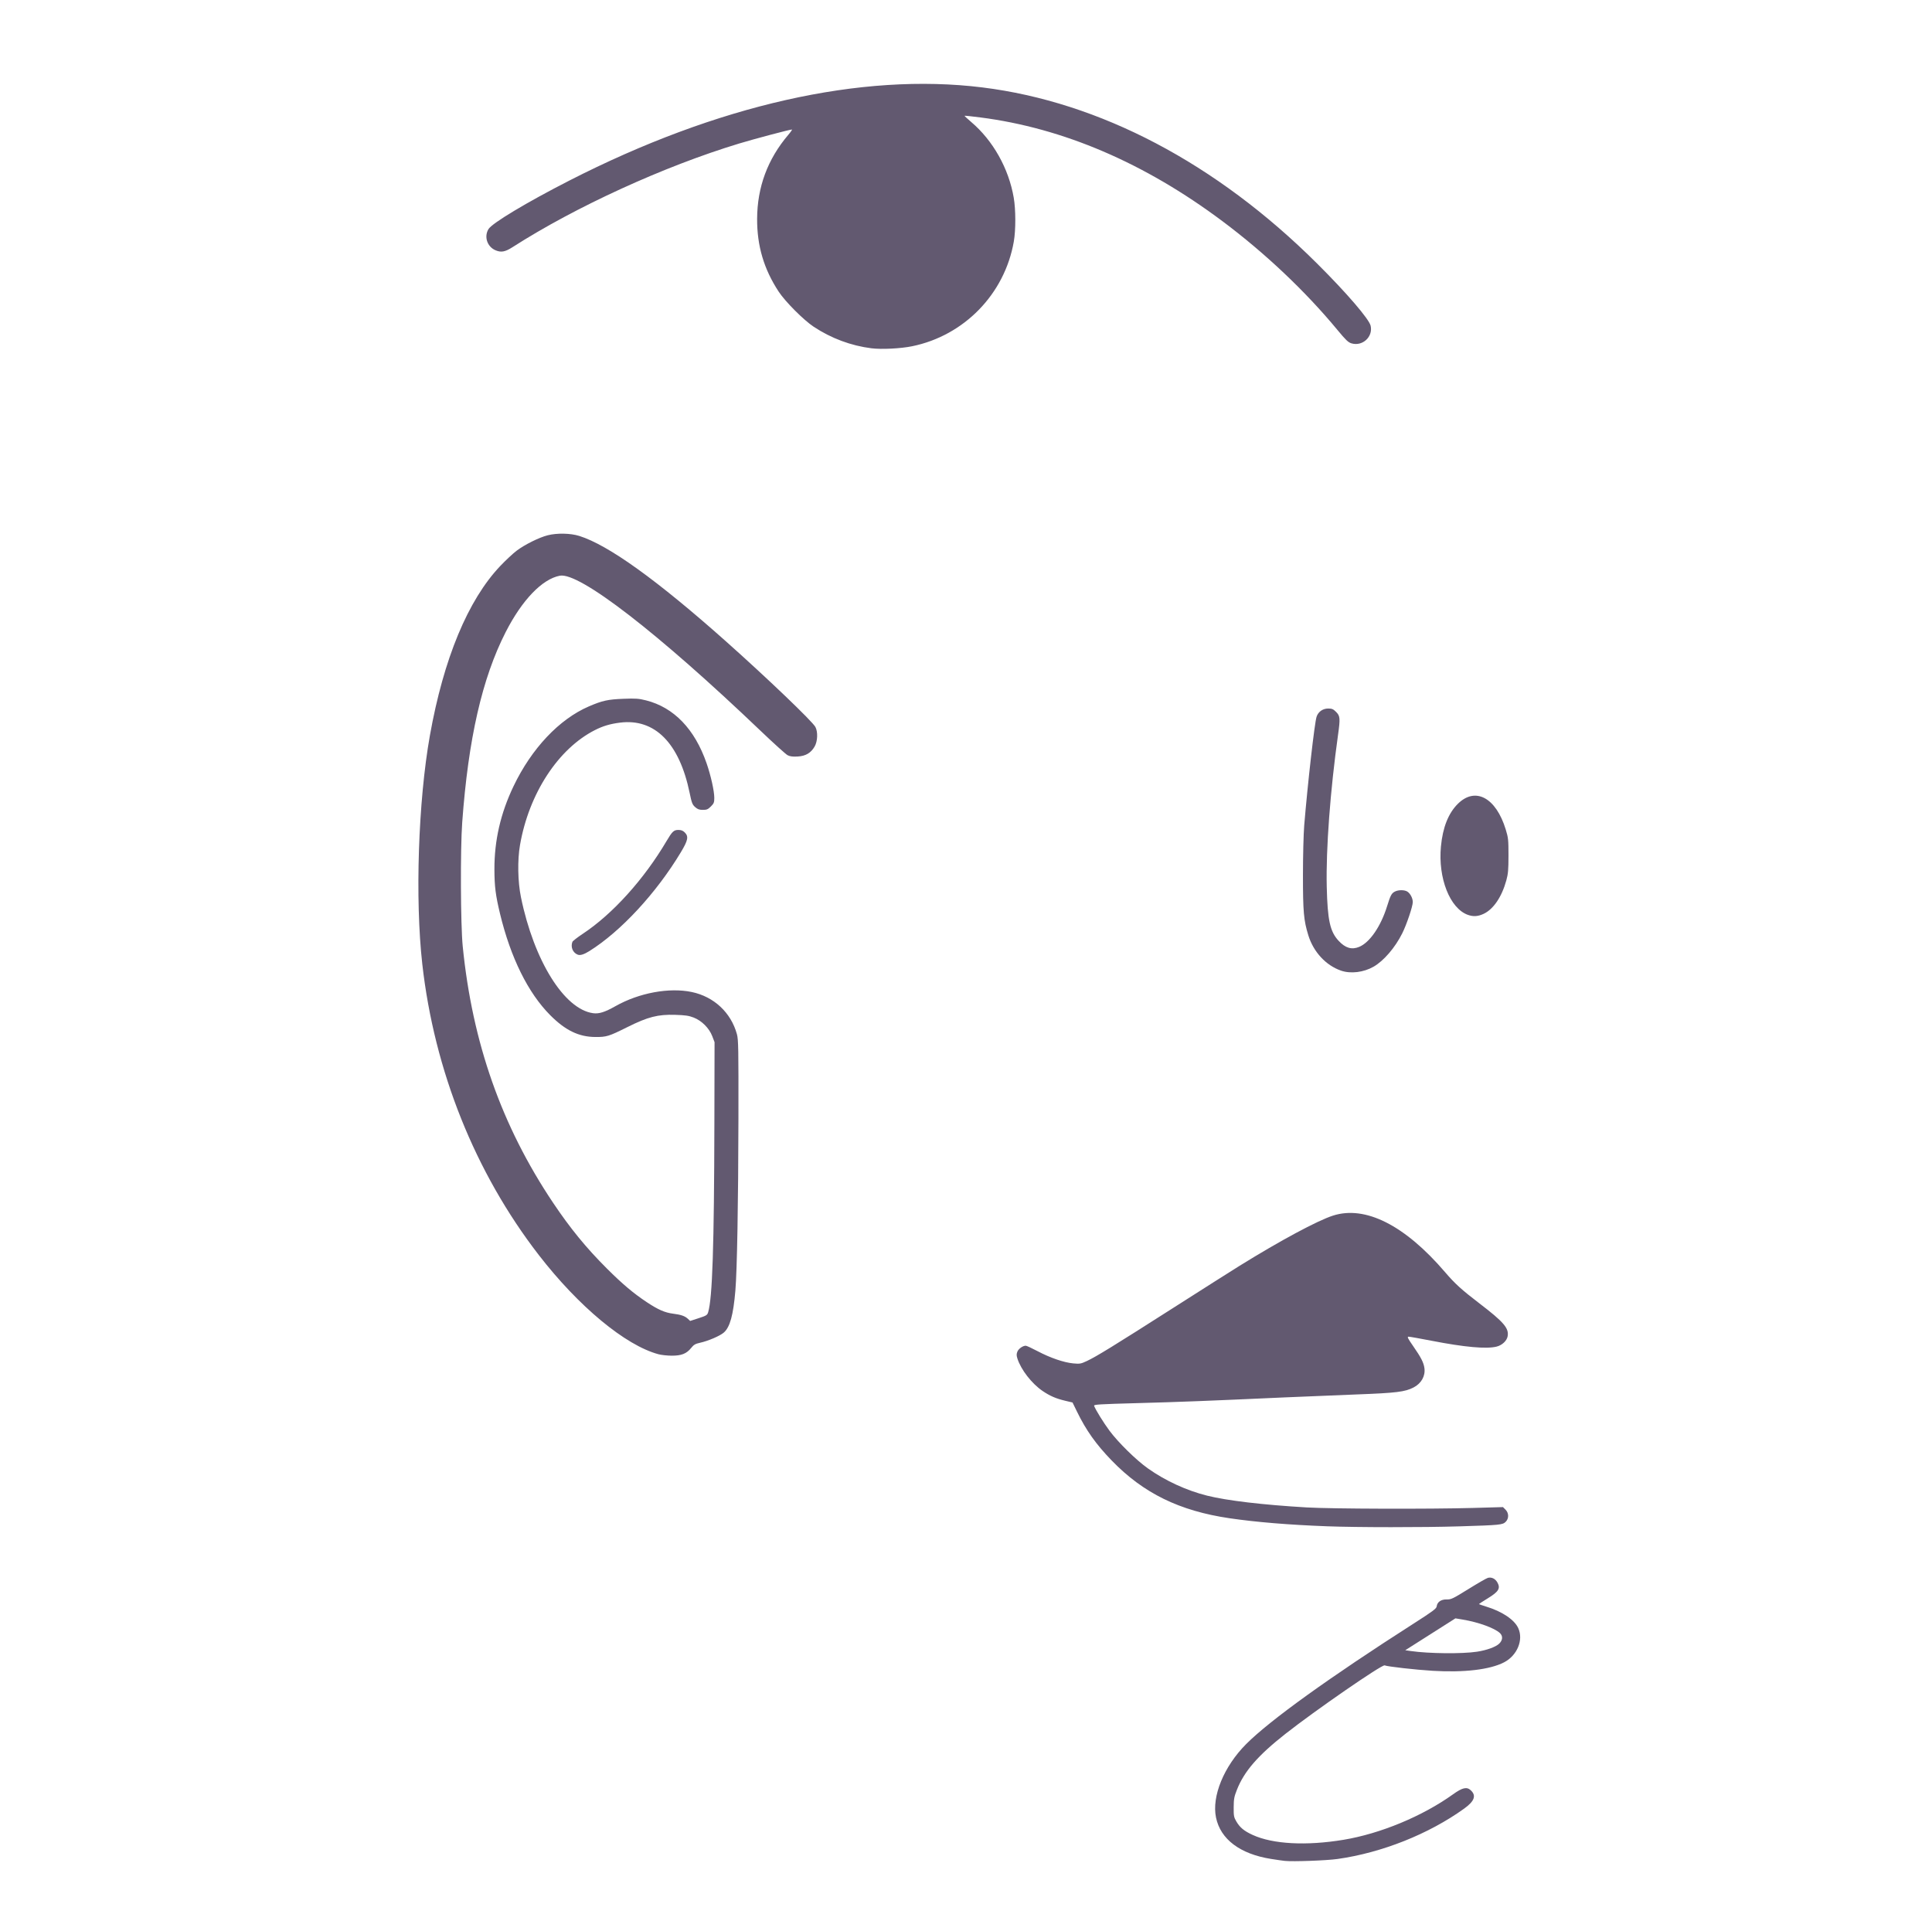
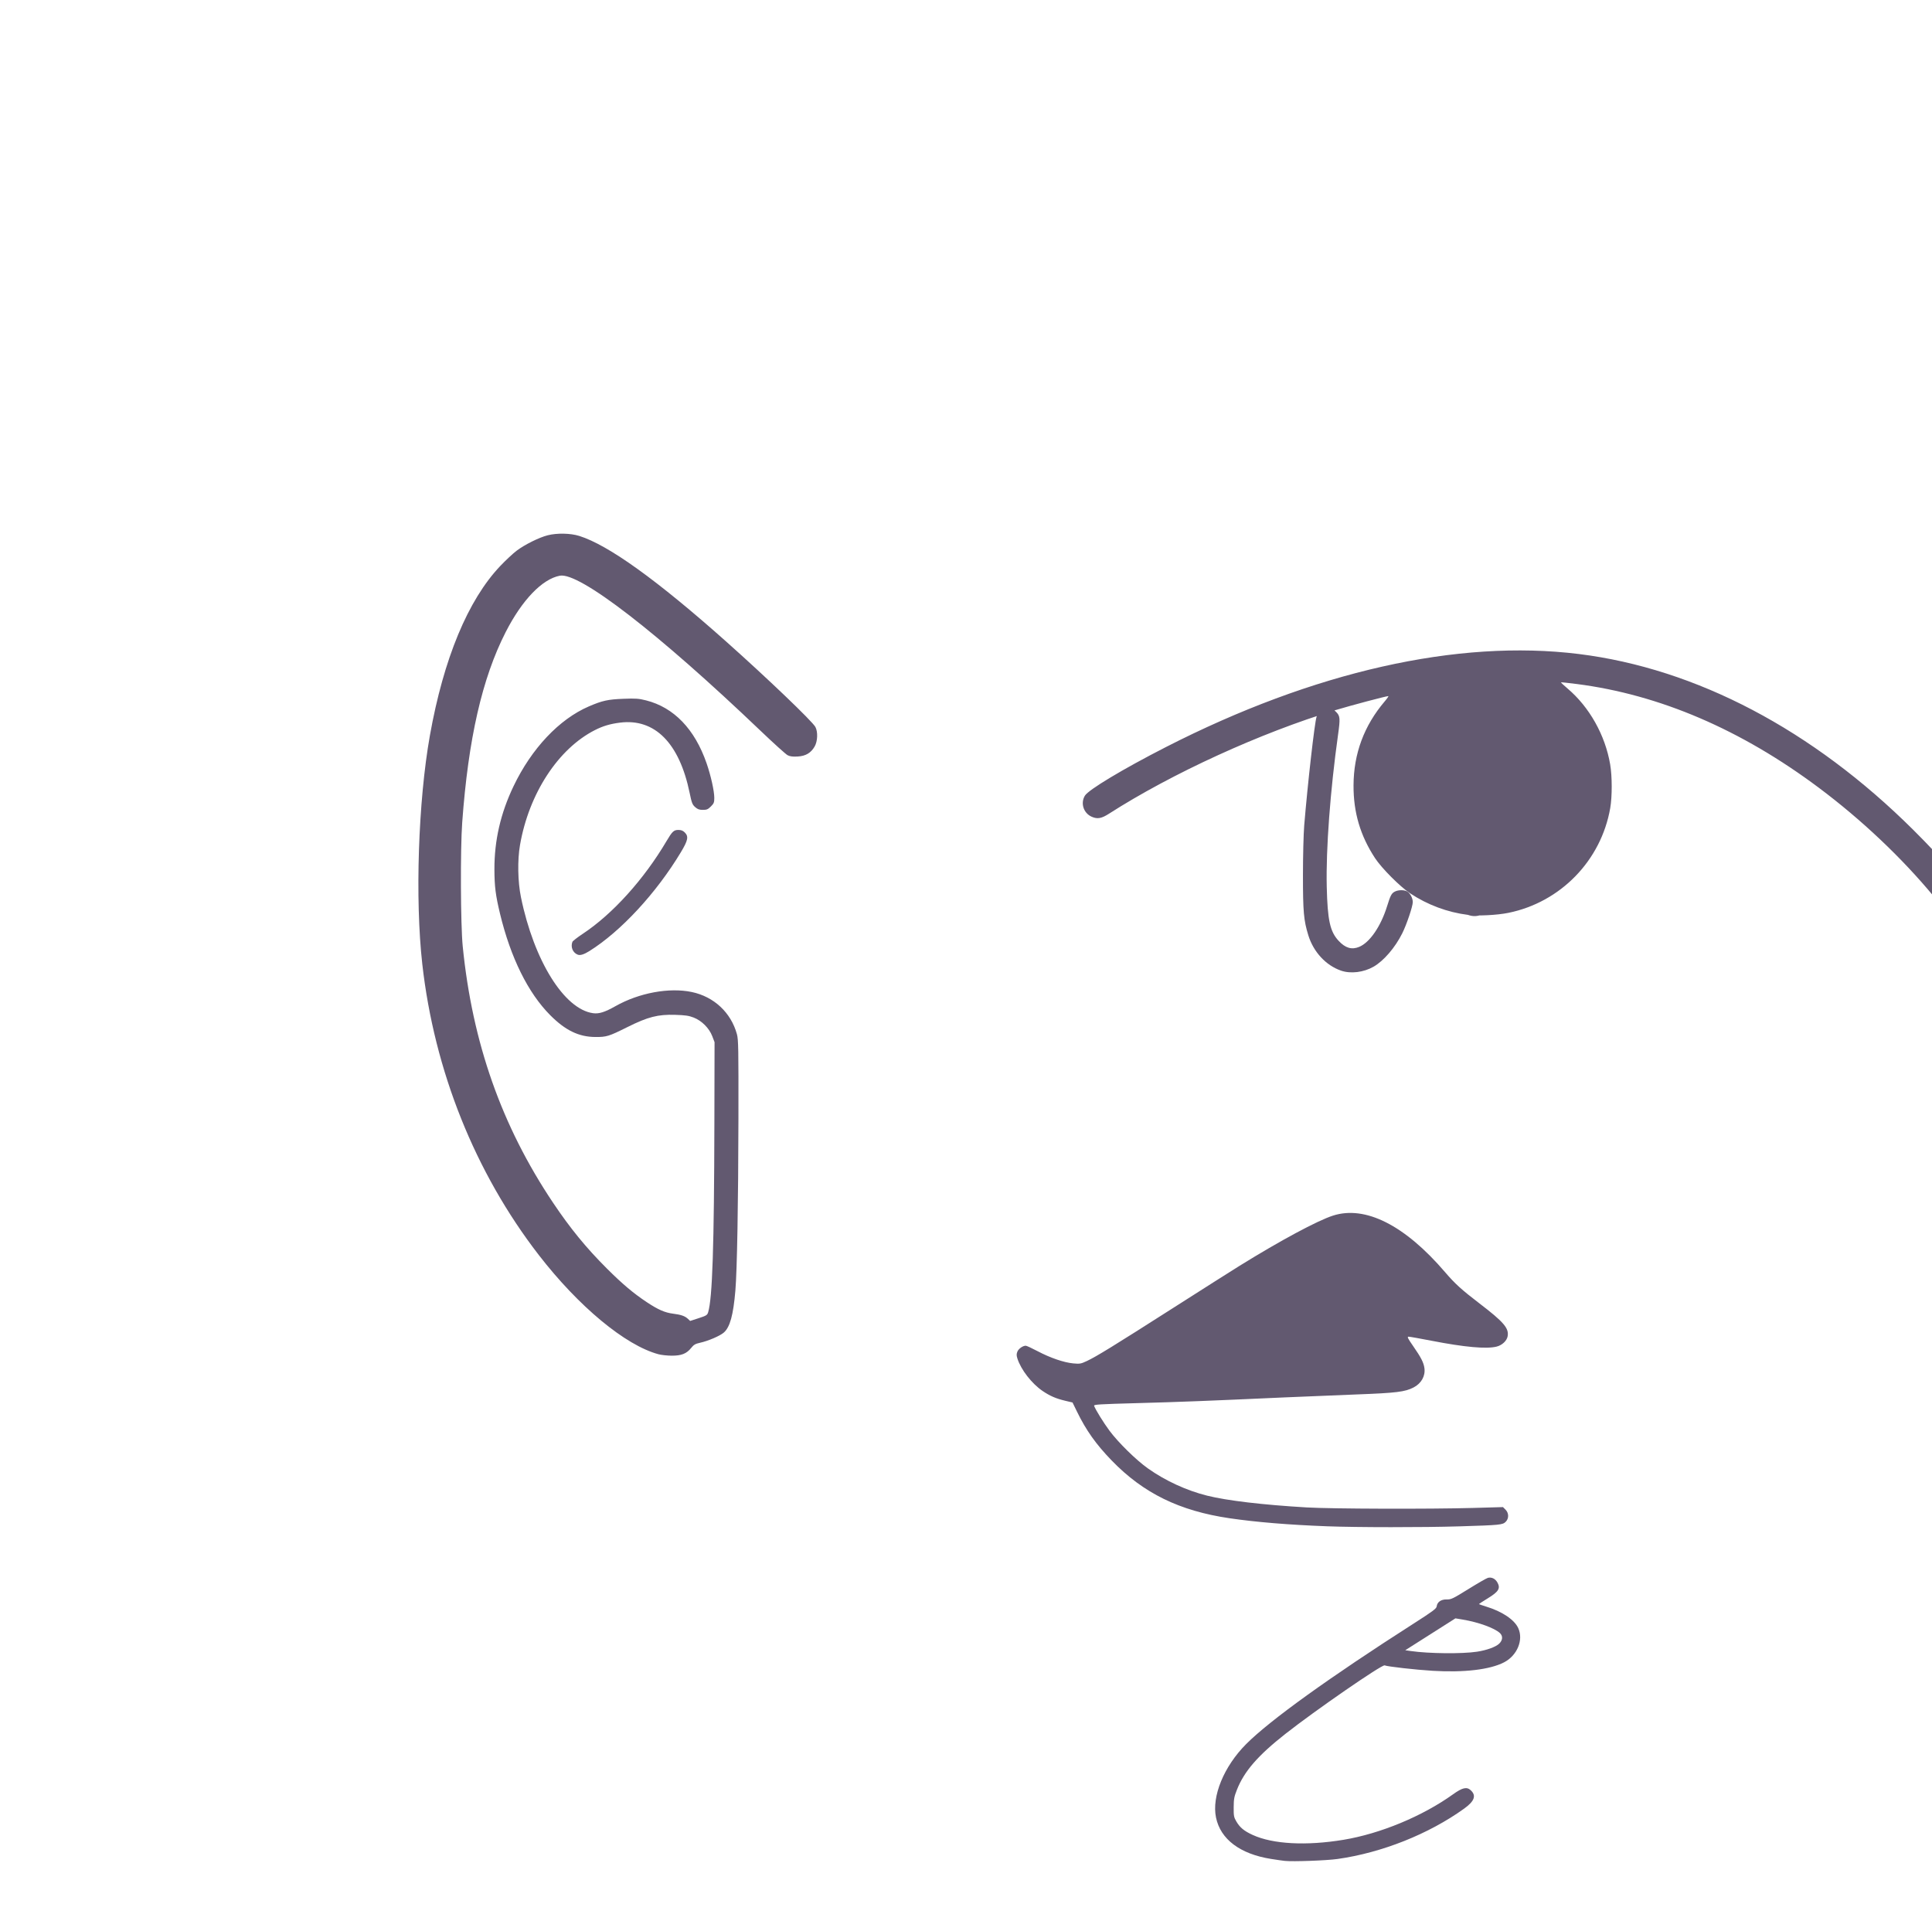
<svg xmlns="http://www.w3.org/2000/svg" xmlns:ns1="http://www.inkscape.org/namespaces/inkscape" xmlns:ns2="http://sodipodi.sourceforge.net/DTD/sodipodi-0.dtd" ns1:version="1.1-dev (1:0.92.0+devel+202005110039+9ce7266)" ns2:docname="07.svg" version="1.1" id="svg1174" xml:space="preserve" width="2527.579" height="2526.316" viewBox="0 0 2527.579 2526.316">
  <ns2:namedview ns1:current-layer="svg1174" ns1:window-maximized="0" ns1:window-y="30" ns1:window-x="0" ns1:cy="1263.158" ns1:cx="1263.7894" ns1:zoom="0.26956249" showgrid="false" id="namedview893" ns1:window-height="480" ns1:window-width="796" ns1:pageshadow="2" ns1:pageopacity="0" guidetolerance="10" gridtolerance="10" objecttolerance="10" borderopacity="1" bordercolor="#666666" pagecolor="#ffffff" />
  <defs id="defs1178" />
  <g style="fill:#625970;fill-opacity:1" id="g1180" transform="matrix(1.333,0,0,1.333,0,4.5824564e-5)">
    <g style="fill:#625970;fill-opacity:1" id="g1182">
-       <path d="m 1260.988,1826.594 c -2.168,-0.223 -8.281,-1.098 -13.59,-1.946 -30.343,-4.847 -49.5,-19.257 -53.941,-40.586 -4.34,-20.832 7.695,-50.171 29.602,-72.156 23.195,-23.277 81.836,-65.472 164.496,-118.359 18.582,-11.891 22.211,-14.59 22.461,-16.719 0.515,-4.32 4.324,-6.996 9.796,-6.871 4.418,0.102 5.993,-0.652 21.454,-10.25 9.175,-5.699 17.75,-10.629 19.054,-10.957 3.739,-0.938 7.344,0.898 9.45,4.809 3.011,5.593 0.941,8.875 -9.696,15.375 -4.672,2.855 -8.496,5.355 -8.496,5.55 0,0.196 3.176,1.321 7.055,2.5 15.648,4.754 27.711,12.868 31.484,21.176 5.27,11.598 -1.094,26.879 -13.969,33.535 -13.836,7.157 -39.046,10.157 -69.878,8.317 -16.665,-0.996 -44.211,-4.098 -47.321,-5.332 -2.609,-1.035 -68.148,44.215 -97.426,67.269 -26.976,21.235 -40.332,36.621 -47.5,54.719 -2.75,6.934 -3.168,9.187 -3.214,17.328 -0.079,8.473 0.199,9.789 2.636,13.934 3.512,5.972 7.586,9.324 16.024,13.187 19.816,9.071 52.562,10.821 89.14,4.758 36.184,-5.996 77.496,-23.145 107.36,-44.57 9.347,-6.707 13.605,-7.684 17.531,-4.024 5.629,5.242 3.66,10.68 -6.527,18.004 -34.766,25 -80.746,43.293 -124.274,49.43 -10.863,1.535 -43.492,2.719 -51.711,1.879 z m 188.621,-205.336 c 9.411,-1.438 18.25,-4.617 21.641,-7.785 3.668,-3.426 3.973,-7.637 0.766,-10.578 -5.352,-4.911 -20.969,-10.575 -36.2,-13.133 l -7.39,-1.242 -24.621,15.648 -24.621,15.644 5.394,0.782 c 17.649,2.554 50.453,2.89 65.027,0.664 v 0 z m -147.492,-123.125 c -37.359,-1.41 -69.207,-4.039 -95.301,-7.863 -49.242,-7.219 -84.652,-24.567 -115.754,-56.708 -15.46,-15.976 -25.078,-29.531 -34.124,-48.097 l -4.301,-8.824 -7.125,-1.688 c -9.074,-2.148 -15.039,-4.723 -22.207,-9.59 -10.7,-7.265 -21.297,-20.922 -24.797,-31.949 -0.934,-2.953 -0.93,-4.379 0,-6.695 1.199,-2.891 5.328,-5.805 8.226,-5.805 0.809,0 6.039,2.41 11.625,5.359 12.434,6.571 25.739,11.125 35.012,11.989 6.406,0.593 7.488,0.406 13.27,-2.301 9.332,-4.367 26.054,-14.649 84.476,-51.941 28.992,-18.508 58.488,-37.227 65.547,-41.598 40.008,-24.789 76.231,-44.258 91.524,-49.199 31.722,-10.246 70.609,9.359 110.117,55.527 9.699,11.332 16.269,17.305 33.691,30.629 23.906,18.281 29.149,24.406 27.66,32.34 -0.828,4.402 -5.437,8.707 -10.758,10.047 -9.996,2.519 -31.418,0.593 -63.988,-5.75 -11.207,-2.18 -21.277,-3.969 -22.375,-3.969 -1.695,0 -1.043,1.383 4.328,9.113 7.844,11.301 10.383,16.262 11.141,21.789 1.055,7.68 -3.066,15.008 -10.641,18.922 -8.414,4.352 -16.894,5.399 -55.488,6.844 -20.586,0.773 -52.496,2.082 -70.914,2.914 -77.391,3.496 -102.719,4.48 -144.086,5.605 -38.766,1.055 -43.555,1.356 -43.043,2.719 1.477,3.957 9.273,16.559 15.09,24.387 8.594,11.57 26.144,28.801 37.629,36.945 17.156,12.168 38,21.766 58.168,26.789 19.703,4.906 54.726,9.043 97.91,11.571 24.172,1.414 120.527,1.707 163.207,0.492 l 29.258,-0.828 2.508,2.507 c 3.343,3.344 3.425,8.672 0.183,11.914 -3.023,3.024 -5.441,3.262 -45.223,4.477 -36.167,1.102 -100.238,1.066 -130.472,-0.07 h 0.027 z M 646.172,1329.254 c -32.418,-8.734 -78.324,-46.832 -117.453,-97.481 -62.504,-80.906 -102.477,-180.781 -114.266,-285.511 -7.183,-63.836 -3.988,-160.035 7.445,-224.207 13.457,-75.539 37.379,-133.16 69.153,-166.575 5.25,-5.523 12.426,-12.222 15.945,-14.886 7.934,-6.012 22.047,-13.028 30.535,-15.188 9.188,-2.336 22.391,-2.058 31.028,0.653 28.523,8.953 76.355,43.343 143.941,103.496 40.238,35.816 84.82,78.48 87.766,84 2.554,4.785 2.226,13.957 -0.68,19.074 -3.656,6.437 -8.809,9.492 -16.774,9.941 -4.847,0.274 -7.472,-0.07 -9.808,-1.273 -1.754,-0.91 -13.676,-11.672 -26.496,-23.918 C 645.914,621.27 568.605,561.504 549.504,565.082 c -17.352,3.25 -37.176,23.895 -53.277,55.488 -23.059,45.239 -36.629,104.711 -42.59,186.684 -1.914,26.344 -1.61,100.414 0.504,121.644 9.414,94.559 38.187,176.286 88.558,251.516 16.906,25.246 32.578,44.418 52.891,64.688 15.328,15.296 26.113,24.386 39.312,33.132 11.024,7.305 17.664,10.207 25.614,11.207 7.875,0.989 11.675,2.309 14.648,5.094 l 2.195,2.059 8.348,-2.719 c 7.582,-2.465 8.441,-3.004 9.297,-5.816 4.18,-13.711 5.855,-64.582 6.121,-185.809 l 0.172,-79.289 -2.25,-5.879 c -3.016,-7.883 -10.285,-15.172 -18.231,-18.281 -4.754,-1.86 -8.234,-2.371 -18.191,-2.676 -16.973,-0.516 -26.699,1.977 -46.785,11.988 -18.352,9.153 -20.539,9.828 -31.516,9.766 -16.273,-0.098 -29.457,-6.473 -44.344,-21.441 -21.726,-21.844 -38.832,-56.434 -49.234,-99.551 -4.348,-18.032 -5.461,-26.832 -5.508,-43.555 -0.078,-28.355 6.035,-54.98 18.723,-81.535 17.711,-37.074 44.851,-65.863 73.906,-78.387 13.25,-5.711 18.778,-6.93 34.09,-7.512 11.973,-0.453 14.957,-0.242 22.07,1.559 27.371,6.918 47.813,28.16 59.457,61.773 4.207,12.157 7.555,27.208 7.555,33.973 0,4.422 -0.41,5.453 -3.348,8.391 -2.836,2.836 -4.043,3.347 -7.863,3.347 -3.555,0 -5.172,-0.586 -7.601,-2.753 -2.723,-2.438 -3.356,-4.075 -5.411,-14.036 -10.07,-48.824 -34.214,-73.16 -68.304,-68.847 -9.719,1.226 -16.68,3.297 -24.625,7.324 -36.067,18.285 -64.75,62.285 -73.528,112.789 -2.586,14.863 -2.199,36.02 0.93,51.266 12.793,62.289 42.43,109.941 70.797,113.828 5.805,0.797 11.48,-0.989 21.961,-6.91 23.09,-13.047 52.641,-18.532 74.832,-13.891 21.82,4.566 38.535,20.164 44.375,41.406 1.441,5.235 1.601,14.293 1.473,83.195 -0.149,83.067 -1.317,148.614 -2.993,168.426 -2.043,24.098 -5.293,35.93 -11.328,41.231 -3.742,3.285 -15.375,8.281 -23.355,10.035 -4.649,1.019 -6.153,1.902 -8.75,5.133 -4.508,5.605 -9.539,7.59 -19.121,7.539 -4.332,-0.024 -10.188,-0.664 -13.004,-1.422 z m 669.961,-376.52 c -14.813,-5.121 -27.024,-18.308 -32.067,-34.629 -4.543,-14.707 -5.296,-23.164 -5.285,-59.14 0.01,-18.688 0.559,-40.629 1.235,-48.754 3.414,-41.258 10.125,-100.324 12.109,-106.59 1.563,-4.922 6.078,-8.16 11.391,-8.16 3.754,0 4.984,0.527 7.804,3.348 3.953,3.953 4.153,6.312 1.91,22.336 -7.668,54.793 -11.949,112.289 -11.097,149.148 0.758,32.824 3.191,44.004 11.543,53.062 6.672,7.239 12.976,9.118 20.32,6.047 10.406,-4.347 21.223,-20.121 27.359,-39.902 3.325,-10.723 4.36,-12.664 7.649,-14.367 3.562,-1.844 9.695,-1.77 12.43,0.144 2.875,2.016 5.136,6.496 5.136,10.176 0,4.184 -6.039,22.086 -10.363,30.723 -7.016,14.019 -18.094,26.91 -28.051,32.652 -9.769,5.633 -22.531,7.192 -32.023,3.906 z M 567.082,937.086 c -4.875,-1.848 -7.25,-7.488 -5.301,-12.57 0.34,-0.875 4.879,-4.414 10.098,-7.868 29.379,-19.437 60.156,-53.511 82.351,-91.171 5.524,-9.372 7.086,-10.836 11.563,-10.836 2.734,0 4.496,0.683 6.23,2.418 3.993,3.992 3.27,7.707 -3.765,19.421 -24.074,40.082 -58.969,77.786 -89.848,97.082 -5.262,3.286 -8.941,4.43 -11.328,3.524 z M 1440.656,898 c -17.664,-6.316 -29.394,-36.078 -26.457,-67.129 1.77,-18.695 7.289,-32.617 16.594,-41.851 17.137,-17.016 37.434,-6.153 47.008,25.156 2.496,8.164 2.703,10.113 2.695,25.582 -0.012,14.058 -0.348,17.976 -2.125,24.426 -4.473,16.254 -12.703,28.355 -22.34,32.843 -5.515,2.567 -10.101,2.856 -15.375,0.973 z M 855.312,341.871 c -20.156,-2.547 -39.562,-9.789 -56.765,-21.18 -9.852,-6.527 -27.895,-24.636 -34.352,-34.48 -14.484,-22.082 -21.226,-44.879 -21.117,-71.41 0.125,-31.16 10.336,-58.664 30.621,-82.492 2.422,-2.844 4.012,-5.172 3.531,-5.172 -2.105,0 -37.085,9.281 -51.812,13.746 -73.648,22.324 -160.617,62.109 -222.441,101.758 -7.309,4.691 -11.313,5.379 -16.895,2.91 -8.012,-3.543 -11.152,-13.313 -6.652,-20.688 3.57,-5.855 37.437,-26.183 79.281,-47.586 145.211,-74.269 286.641,-106.183 405.367,-91.472 115.34,14.293 229.66,74.429 328.535,172.82 29.047,28.906 51.121,54.57 52.61,61.156 2.449,10.871 -8.035,20.477 -18.832,17.242 -3.168,-0.949 -5.59,-3.265 -13.786,-13.179 -31.402,-37.989 -71.007,-75.442 -112.957,-106.821 -76.304,-57.07 -156.23,-91.32 -237.429,-101.746 -8.383,-1.078 -15.383,-1.816 -15.555,-1.644 -0.176,0.176 2.77,2.933 6.543,6.133 21.383,18.136 36.813,45.601 41.727,74.277 2.019,11.773 2.05,31.656 0.078,43.035 -8.953,51.449 -48.715,92.375 -99.875,102.801 -11.254,2.293 -29.996,3.23 -39.817,1.992 z" style="fill:#625970;fill-opacity:1;fill-rule:nonzero;stroke:none" id="path1184" />
+       <path d="m 1260.988,1826.594 c -2.168,-0.223 -8.281,-1.098 -13.59,-1.946 -30.343,-4.847 -49.5,-19.257 -53.941,-40.586 -4.34,-20.832 7.695,-50.171 29.602,-72.156 23.195,-23.277 81.836,-65.472 164.496,-118.359 18.582,-11.891 22.211,-14.59 22.461,-16.719 0.515,-4.32 4.324,-6.996 9.796,-6.871 4.418,0.102 5.993,-0.652 21.454,-10.25 9.175,-5.699 17.75,-10.629 19.054,-10.957 3.739,-0.938 7.344,0.898 9.45,4.809 3.011,5.593 0.941,8.875 -9.696,15.375 -4.672,2.855 -8.496,5.355 -8.496,5.55 0,0.196 3.176,1.321 7.055,2.5 15.648,4.754 27.711,12.868 31.484,21.176 5.27,11.598 -1.094,26.879 -13.969,33.535 -13.836,7.157 -39.046,10.157 -69.878,8.317 -16.665,-0.996 -44.211,-4.098 -47.321,-5.332 -2.609,-1.035 -68.148,44.215 -97.426,67.269 -26.976,21.235 -40.332,36.621 -47.5,54.719 -2.75,6.934 -3.168,9.187 -3.214,17.328 -0.079,8.473 0.199,9.789 2.636,13.934 3.512,5.972 7.586,9.324 16.024,13.187 19.816,9.071 52.562,10.821 89.14,4.758 36.184,-5.996 77.496,-23.145 107.36,-44.57 9.347,-6.707 13.605,-7.684 17.531,-4.024 5.629,5.242 3.66,10.68 -6.527,18.004 -34.766,25 -80.746,43.293 -124.274,49.43 -10.863,1.535 -43.492,2.719 -51.711,1.879 z m 188.621,-205.336 c 9.411,-1.438 18.25,-4.617 21.641,-7.785 3.668,-3.426 3.973,-7.637 0.766,-10.578 -5.352,-4.911 -20.969,-10.575 -36.2,-13.133 l -7.39,-1.242 -24.621,15.648 -24.621,15.644 5.394,0.782 c 17.649,2.554 50.453,2.89 65.027,0.664 v 0 z m -147.492,-123.125 c -37.359,-1.41 -69.207,-4.039 -95.301,-7.863 -49.242,-7.219 -84.652,-24.567 -115.754,-56.708 -15.46,-15.976 -25.078,-29.531 -34.124,-48.097 l -4.301,-8.824 -7.125,-1.688 c -9.074,-2.148 -15.039,-4.723 -22.207,-9.59 -10.7,-7.265 -21.297,-20.922 -24.797,-31.949 -0.934,-2.953 -0.93,-4.379 0,-6.695 1.199,-2.891 5.328,-5.805 8.226,-5.805 0.809,0 6.039,2.41 11.625,5.359 12.434,6.571 25.739,11.125 35.012,11.989 6.406,0.593 7.488,0.406 13.27,-2.301 9.332,-4.367 26.054,-14.649 84.476,-51.941 28.992,-18.508 58.488,-37.227 65.547,-41.598 40.008,-24.789 76.231,-44.258 91.524,-49.199 31.722,-10.246 70.609,9.359 110.117,55.527 9.699,11.332 16.269,17.305 33.691,30.629 23.906,18.281 29.149,24.406 27.66,32.34 -0.828,4.402 -5.437,8.707 -10.758,10.047 -9.996,2.519 -31.418,0.593 -63.988,-5.75 -11.207,-2.18 -21.277,-3.969 -22.375,-3.969 -1.695,0 -1.043,1.383 4.328,9.113 7.844,11.301 10.383,16.262 11.141,21.789 1.055,7.68 -3.066,15.008 -10.641,18.922 -8.414,4.352 -16.894,5.399 -55.488,6.844 -20.586,0.773 -52.496,2.082 -70.914,2.914 -77.391,3.496 -102.719,4.48 -144.086,5.605 -38.766,1.055 -43.555,1.356 -43.043,2.719 1.477,3.957 9.273,16.559 15.09,24.387 8.594,11.57 26.144,28.801 37.629,36.945 17.156,12.168 38,21.766 58.168,26.789 19.703,4.906 54.726,9.043 97.91,11.571 24.172,1.414 120.527,1.707 163.207,0.492 l 29.258,-0.828 2.508,2.507 c 3.343,3.344 3.425,8.672 0.183,11.914 -3.023,3.024 -5.441,3.262 -45.223,4.477 -36.167,1.102 -100.238,1.066 -130.472,-0.07 h 0.027 z M 646.172,1329.254 c -32.418,-8.734 -78.324,-46.832 -117.453,-97.481 -62.504,-80.906 -102.477,-180.781 -114.266,-285.511 -7.183,-63.836 -3.988,-160.035 7.445,-224.207 13.457,-75.539 37.379,-133.16 69.153,-166.575 5.25,-5.523 12.426,-12.222 15.945,-14.886 7.934,-6.012 22.047,-13.028 30.535,-15.188 9.188,-2.336 22.391,-2.058 31.028,0.653 28.523,8.953 76.355,43.343 143.941,103.496 40.238,35.816 84.82,78.48 87.766,84 2.554,4.785 2.226,13.957 -0.68,19.074 -3.656,6.437 -8.809,9.492 -16.774,9.941 -4.847,0.274 -7.472,-0.07 -9.808,-1.273 -1.754,-0.91 -13.676,-11.672 -26.496,-23.918 C 645.914,621.27 568.605,561.504 549.504,565.082 c -17.352,3.25 -37.176,23.895 -53.277,55.488 -23.059,45.239 -36.629,104.711 -42.59,186.684 -1.914,26.344 -1.61,100.414 0.504,121.644 9.414,94.559 38.187,176.286 88.558,251.516 16.906,25.246 32.578,44.418 52.891,64.688 15.328,15.296 26.113,24.386 39.312,33.132 11.024,7.305 17.664,10.207 25.614,11.207 7.875,0.989 11.675,2.309 14.648,5.094 l 2.195,2.059 8.348,-2.719 c 7.582,-2.465 8.441,-3.004 9.297,-5.816 4.18,-13.711 5.855,-64.582 6.121,-185.809 l 0.172,-79.289 -2.25,-5.879 c -3.016,-7.883 -10.285,-15.172 -18.231,-18.281 -4.754,-1.86 -8.234,-2.371 -18.191,-2.676 -16.973,-0.516 -26.699,1.977 -46.785,11.988 -18.352,9.153 -20.539,9.828 -31.516,9.766 -16.273,-0.098 -29.457,-6.473 -44.344,-21.441 -21.726,-21.844 -38.832,-56.434 -49.234,-99.551 -4.348,-18.032 -5.461,-26.832 -5.508,-43.555 -0.078,-28.355 6.035,-54.98 18.723,-81.535 17.711,-37.074 44.851,-65.863 73.906,-78.387 13.25,-5.711 18.778,-6.93 34.09,-7.512 11.973,-0.453 14.957,-0.242 22.07,1.559 27.371,6.918 47.813,28.16 59.457,61.773 4.207,12.157 7.555,27.208 7.555,33.973 0,4.422 -0.41,5.453 -3.348,8.391 -2.836,2.836 -4.043,3.347 -7.863,3.347 -3.555,0 -5.172,-0.586 -7.601,-2.753 -2.723,-2.438 -3.356,-4.075 -5.411,-14.036 -10.07,-48.824 -34.214,-73.16 -68.304,-68.847 -9.719,1.226 -16.68,3.297 -24.625,7.324 -36.067,18.285 -64.75,62.285 -73.528,112.789 -2.586,14.863 -2.199,36.02 0.93,51.266 12.793,62.289 42.43,109.941 70.797,113.828 5.805,0.797 11.48,-0.989 21.961,-6.91 23.09,-13.047 52.641,-18.532 74.832,-13.891 21.82,4.566 38.535,20.164 44.375,41.406 1.441,5.235 1.601,14.293 1.473,83.195 -0.149,83.067 -1.317,148.614 -2.993,168.426 -2.043,24.098 -5.293,35.93 -11.328,41.231 -3.742,3.285 -15.375,8.281 -23.355,10.035 -4.649,1.019 -6.153,1.902 -8.75,5.133 -4.508,5.605 -9.539,7.59 -19.121,7.539 -4.332,-0.024 -10.188,-0.664 -13.004,-1.422 z m 669.961,-376.52 c -14.813,-5.121 -27.024,-18.308 -32.067,-34.629 -4.543,-14.707 -5.296,-23.164 -5.285,-59.14 0.01,-18.688 0.559,-40.629 1.235,-48.754 3.414,-41.258 10.125,-100.324 12.109,-106.59 1.563,-4.922 6.078,-8.16 11.391,-8.16 3.754,0 4.984,0.527 7.804,3.348 3.953,3.953 4.153,6.312 1.91,22.336 -7.668,54.793 -11.949,112.289 -11.097,149.148 0.758,32.824 3.191,44.004 11.543,53.062 6.672,7.239 12.976,9.118 20.32,6.047 10.406,-4.347 21.223,-20.121 27.359,-39.902 3.325,-10.723 4.36,-12.664 7.649,-14.367 3.562,-1.844 9.695,-1.77 12.43,0.144 2.875,2.016 5.136,6.496 5.136,10.176 0,4.184 -6.039,22.086 -10.363,30.723 -7.016,14.019 -18.094,26.91 -28.051,32.652 -9.769,5.633 -22.531,7.192 -32.023,3.906 z M 567.082,937.086 c -4.875,-1.848 -7.25,-7.488 -5.301,-12.57 0.34,-0.875 4.879,-4.414 10.098,-7.868 29.379,-19.437 60.156,-53.511 82.351,-91.171 5.524,-9.372 7.086,-10.836 11.563,-10.836 2.734,0 4.496,0.683 6.23,2.418 3.993,3.992 3.27,7.707 -3.765,19.421 -24.074,40.082 -58.969,77.786 -89.848,97.082 -5.262,3.286 -8.941,4.43 -11.328,3.524 z M 1440.656,898 c -17.664,-6.316 -29.394,-36.078 -26.457,-67.129 1.77,-18.695 7.289,-32.617 16.594,-41.851 17.137,-17.016 37.434,-6.153 47.008,25.156 2.496,8.164 2.703,10.113 2.695,25.582 -0.012,14.058 -0.348,17.976 -2.125,24.426 -4.473,16.254 -12.703,28.355 -22.34,32.843 -5.515,2.567 -10.101,2.856 -15.375,0.973 z c -20.156,-2.547 -39.562,-9.789 -56.765,-21.18 -9.852,-6.527 -27.895,-24.636 -34.352,-34.48 -14.484,-22.082 -21.226,-44.879 -21.117,-71.41 0.125,-31.16 10.336,-58.664 30.621,-82.492 2.422,-2.844 4.012,-5.172 3.531,-5.172 -2.105,0 -37.085,9.281 -51.812,13.746 -73.648,22.324 -160.617,62.109 -222.441,101.758 -7.309,4.691 -11.313,5.379 -16.895,2.91 -8.012,-3.543 -11.152,-13.313 -6.652,-20.688 3.57,-5.855 37.437,-26.183 79.281,-47.586 145.211,-74.269 286.641,-106.183 405.367,-91.472 115.34,14.293 229.66,74.429 328.535,172.82 29.047,28.906 51.121,54.57 52.61,61.156 2.449,10.871 -8.035,20.477 -18.832,17.242 -3.168,-0.949 -5.59,-3.265 -13.786,-13.179 -31.402,-37.989 -71.007,-75.442 -112.957,-106.821 -76.304,-57.07 -156.23,-91.32 -237.429,-101.746 -8.383,-1.078 -15.383,-1.816 -15.555,-1.644 -0.176,0.176 2.77,2.933 6.543,6.133 21.383,18.136 36.813,45.601 41.727,74.277 2.019,11.773 2.05,31.656 0.078,43.035 -8.953,51.449 -48.715,92.375 -99.875,102.801 -11.254,2.293 -29.996,3.23 -39.817,1.992 z" style="fill:#625970;fill-opacity:1;fill-rule:nonzero;stroke:none" id="path1184" />
    </g>
  </g>
</svg>